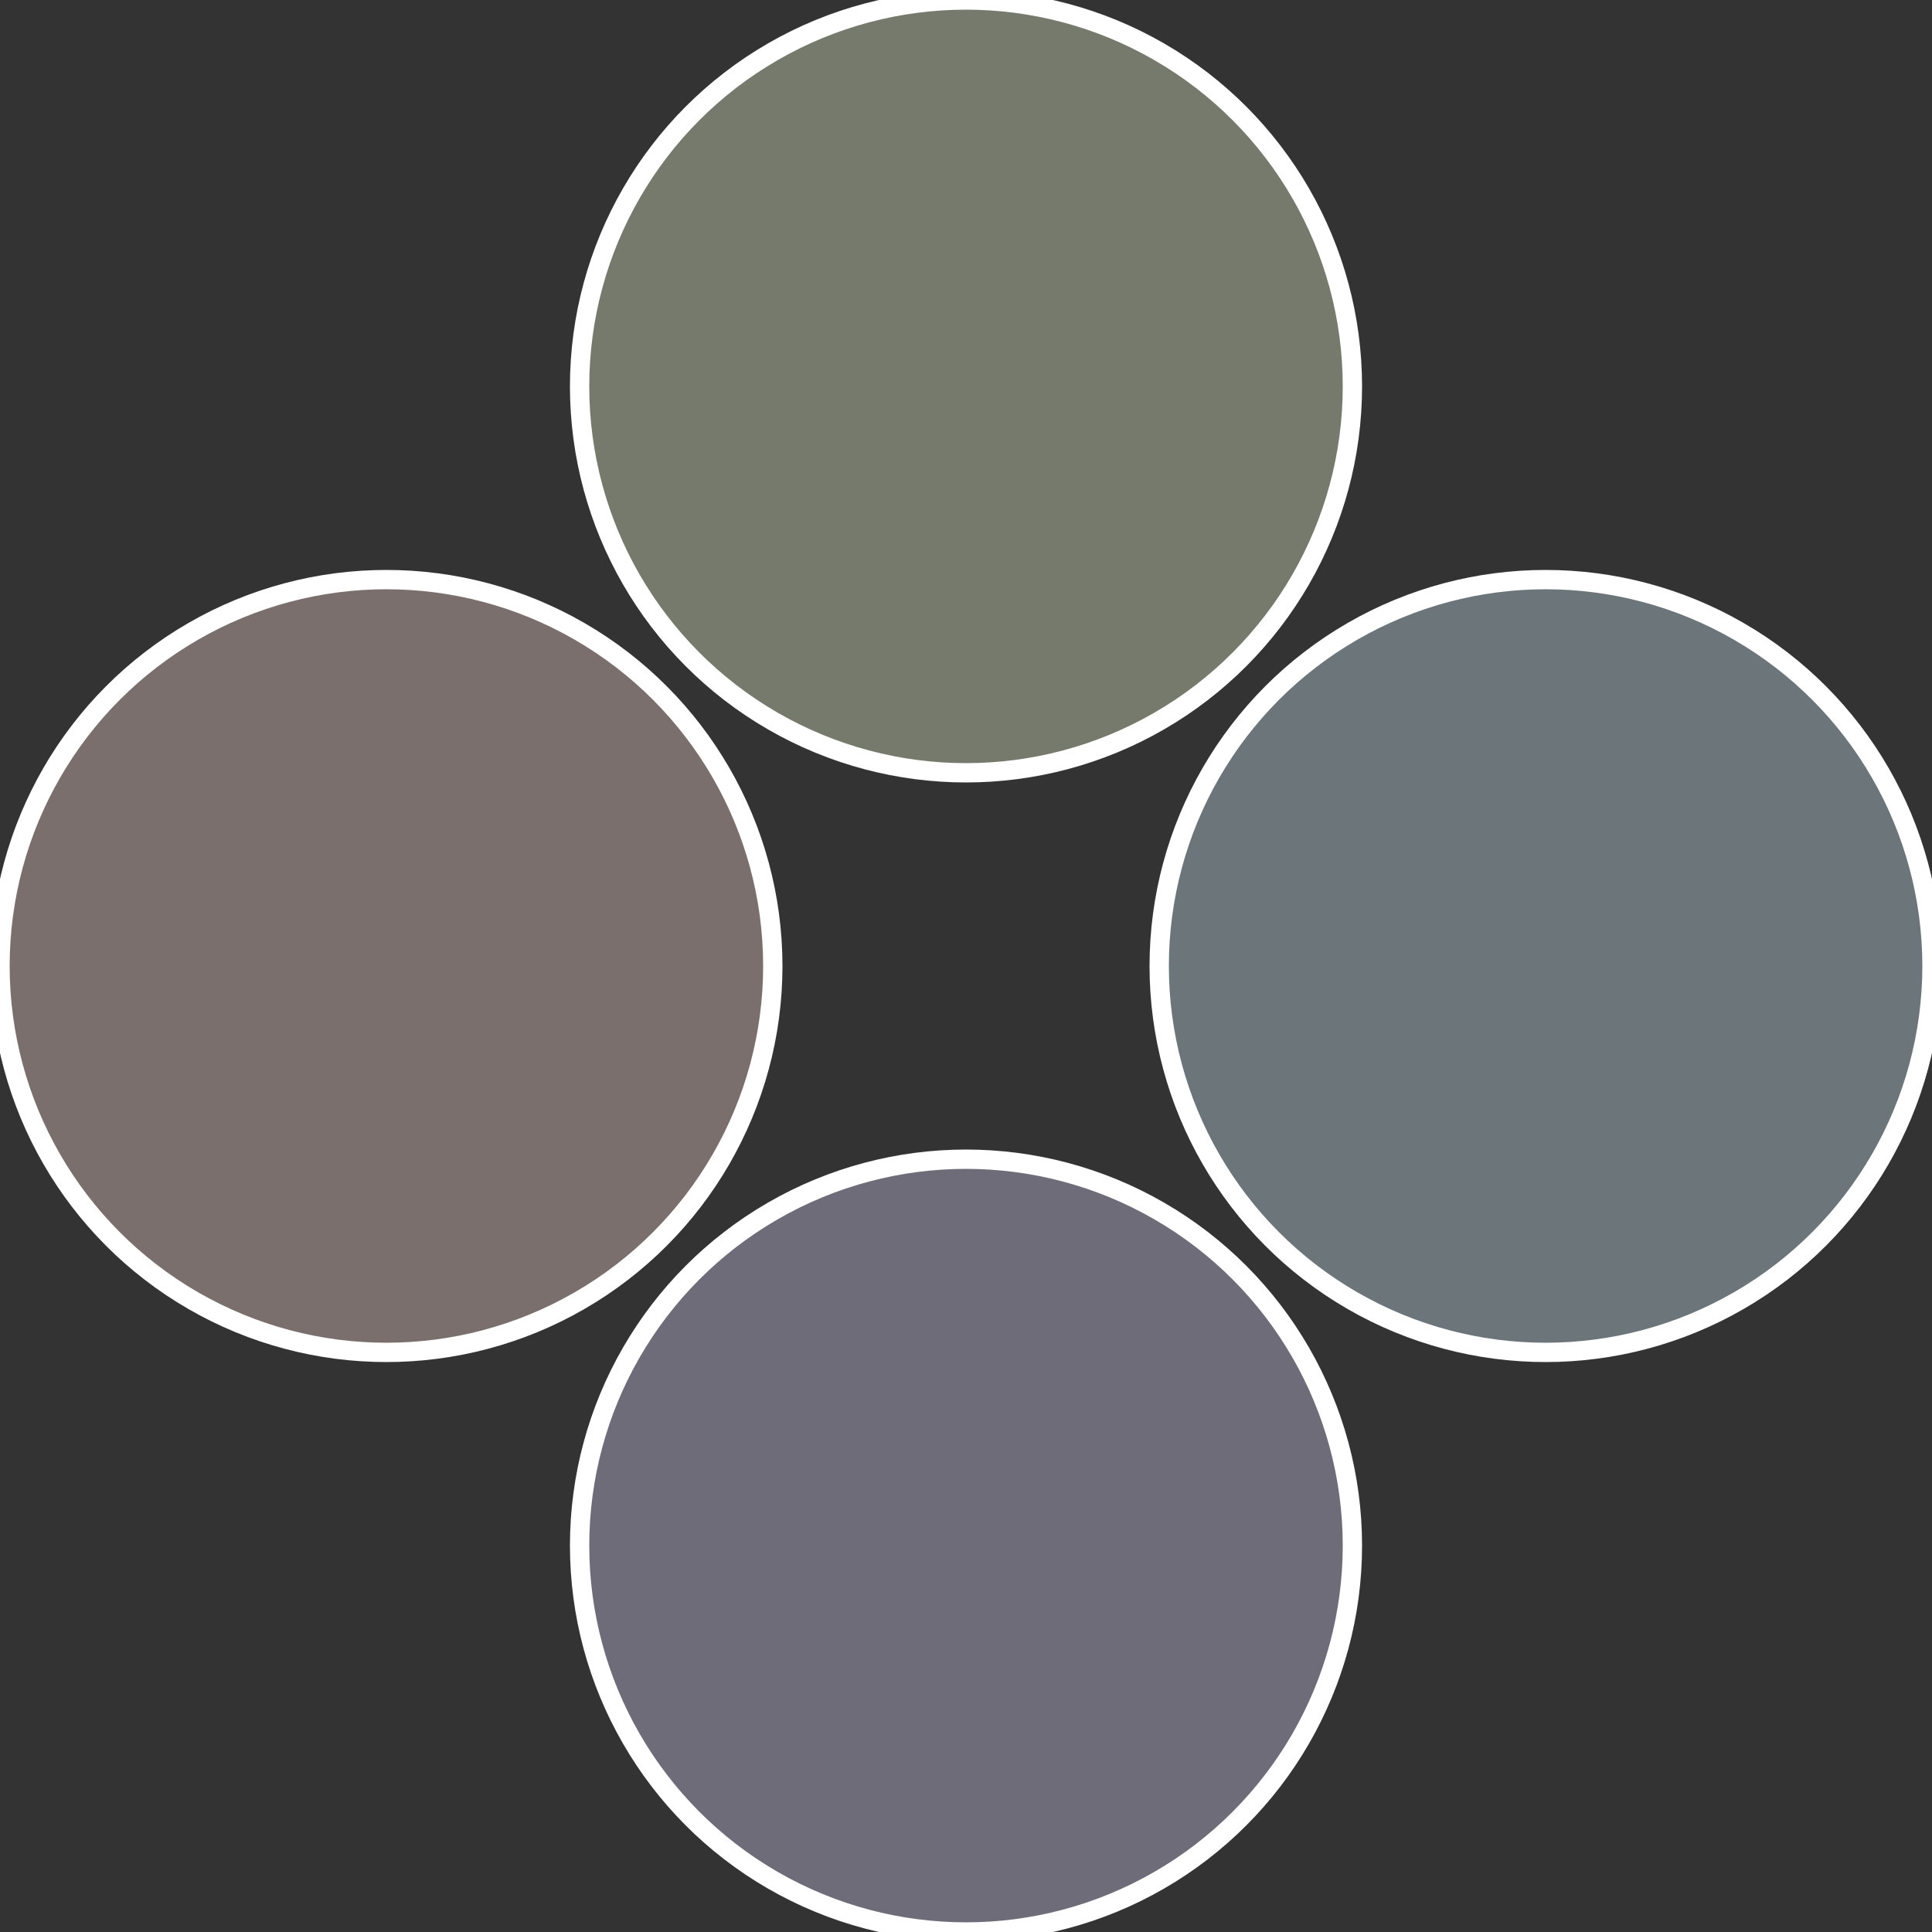
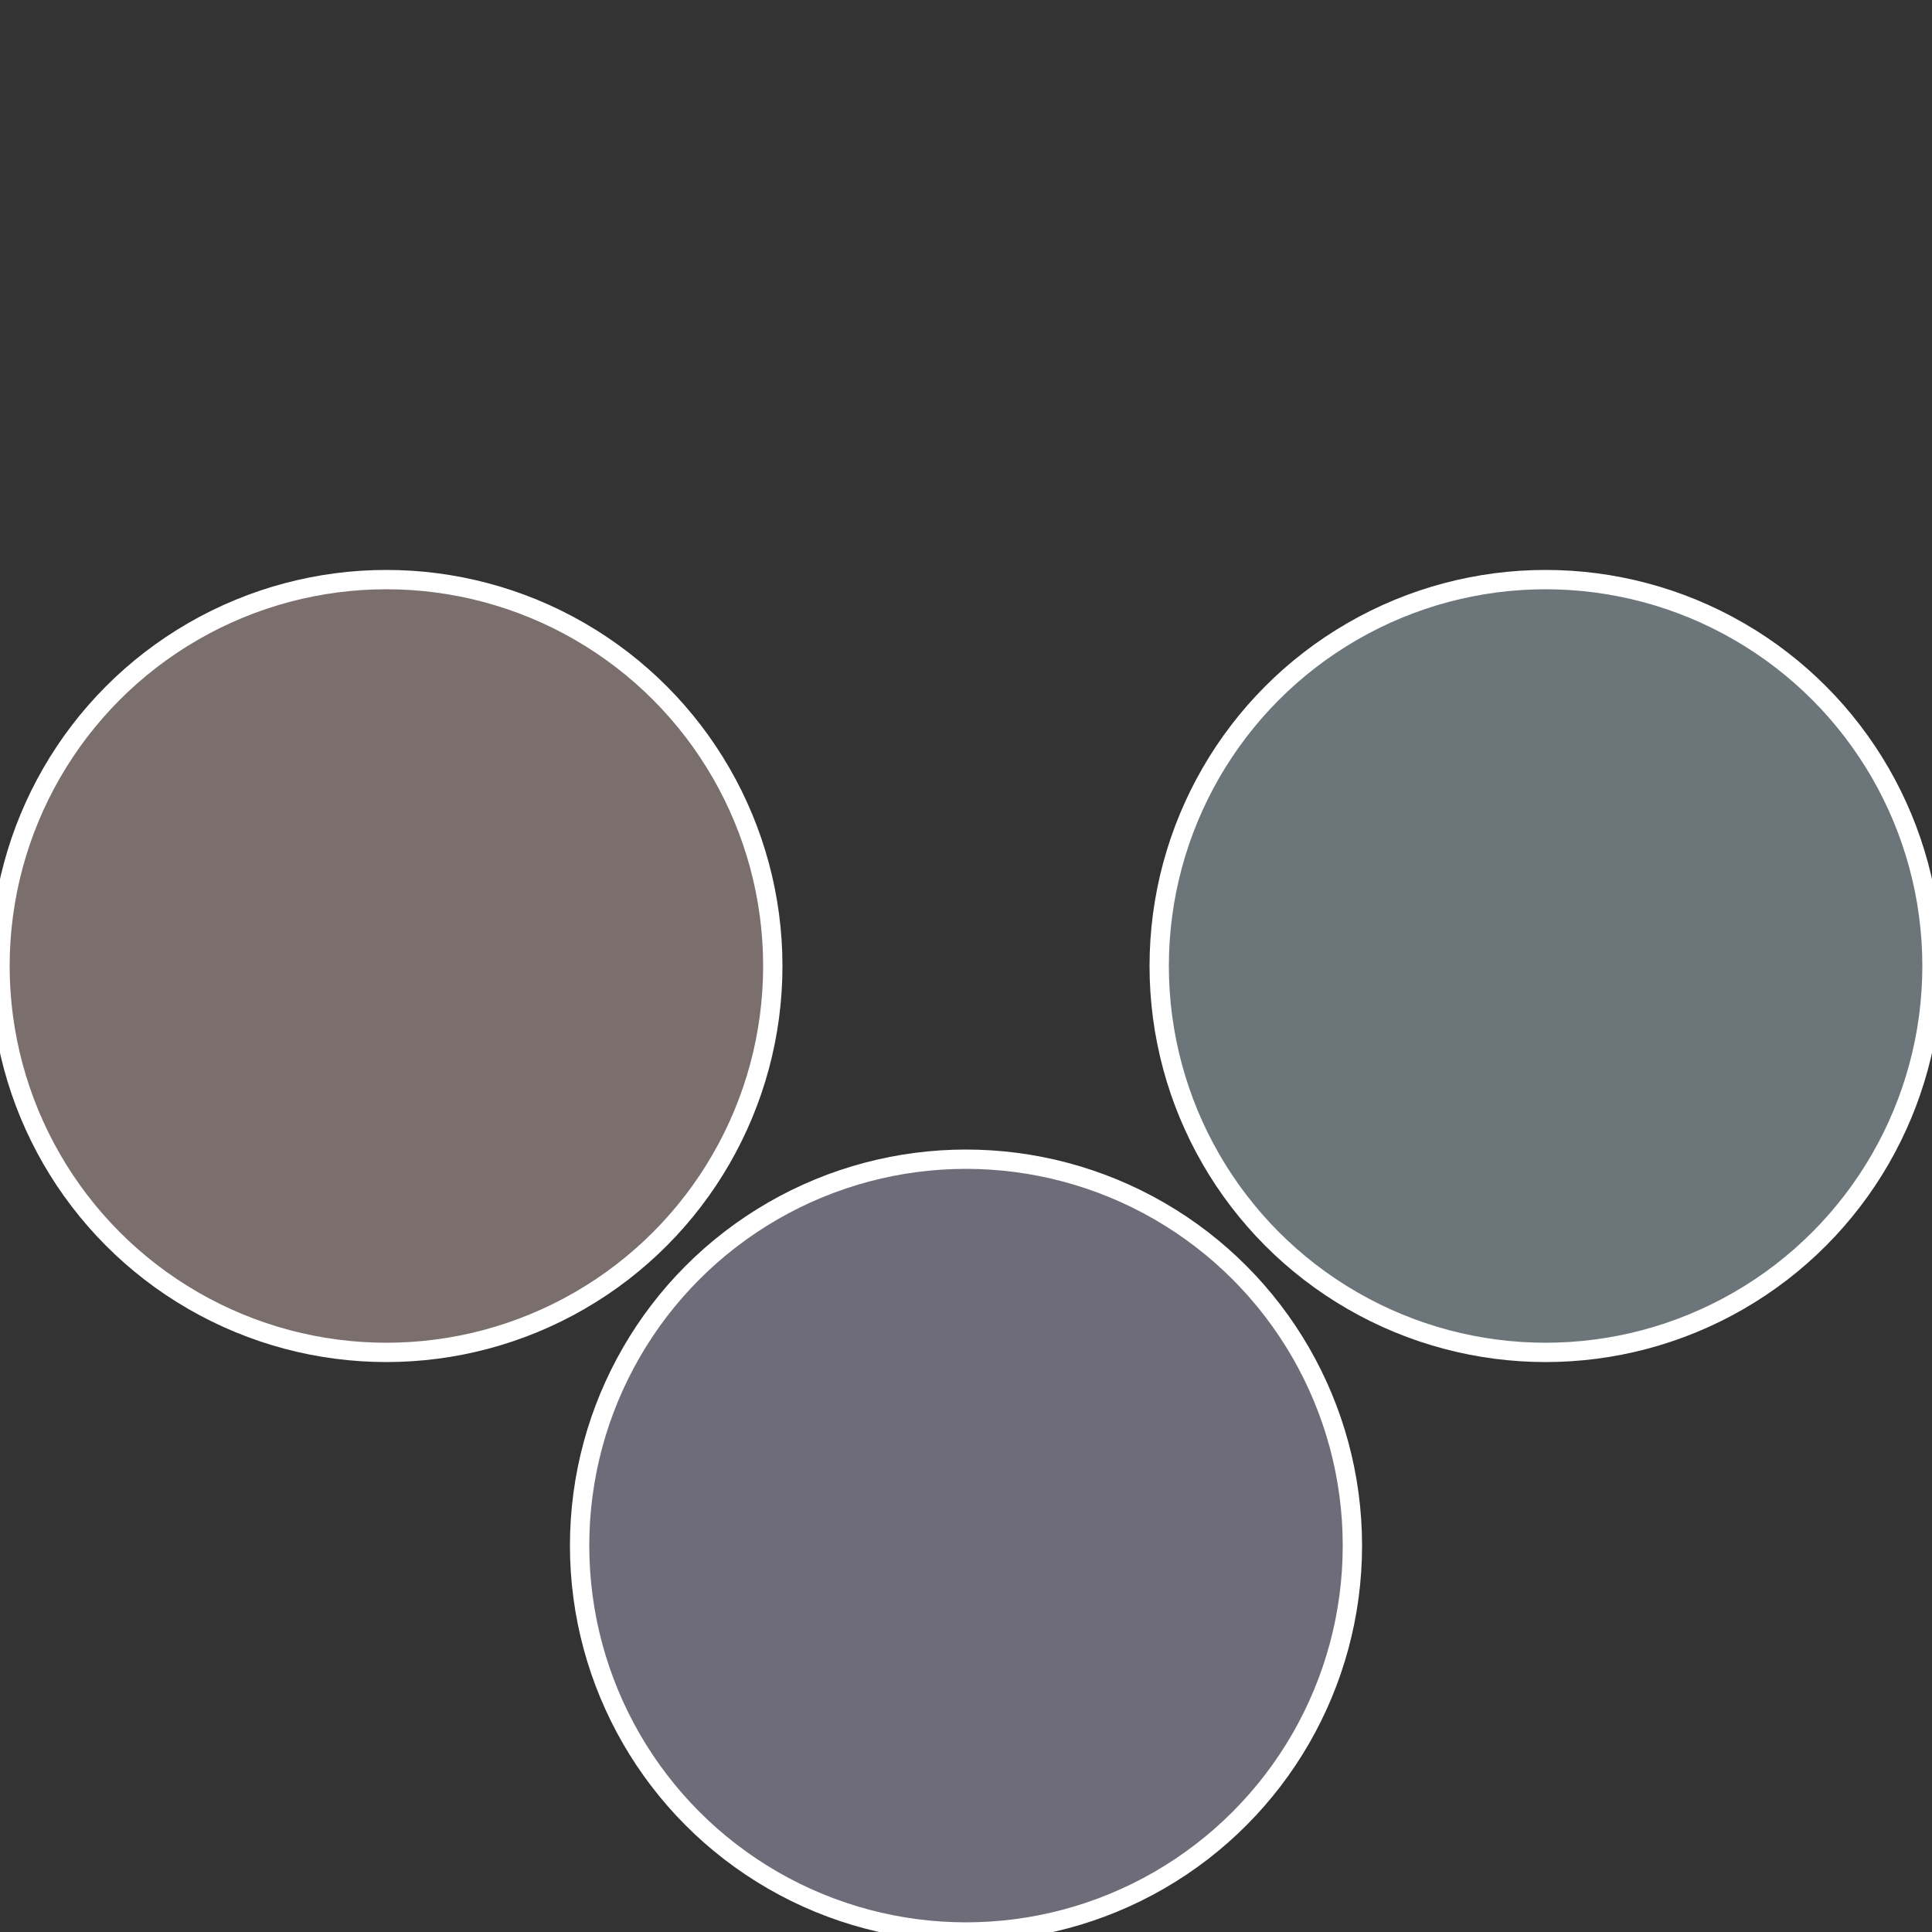
<svg xmlns="http://www.w3.org/2000/svg" width="500" height="500" viewBox="-1 -1 2 2">
  <rect x="-1" y="-1" width="2" height="2" fill="#333333" stroke="none" />
  <circle cx="0.6" cy="0" r="0.4" fill="#6c767a" stroke="#fff" stroke-width="1%" />
  <circle cx="3.6739403974421E-17" cy="0.6" r="0.4" fill="#6f6c7a" stroke="#fff" stroke-width="1%" />
  <circle cx="-0.6" cy="7.3478807948841E-17" r="0.4" fill="#7a6f6c" stroke="#fff" stroke-width="1%" />
-   <circle cx="-1.1021821192326E-16" cy="-0.6" r="0.4" fill="#767a6c" stroke="#fff" stroke-width="1%" />
</svg>